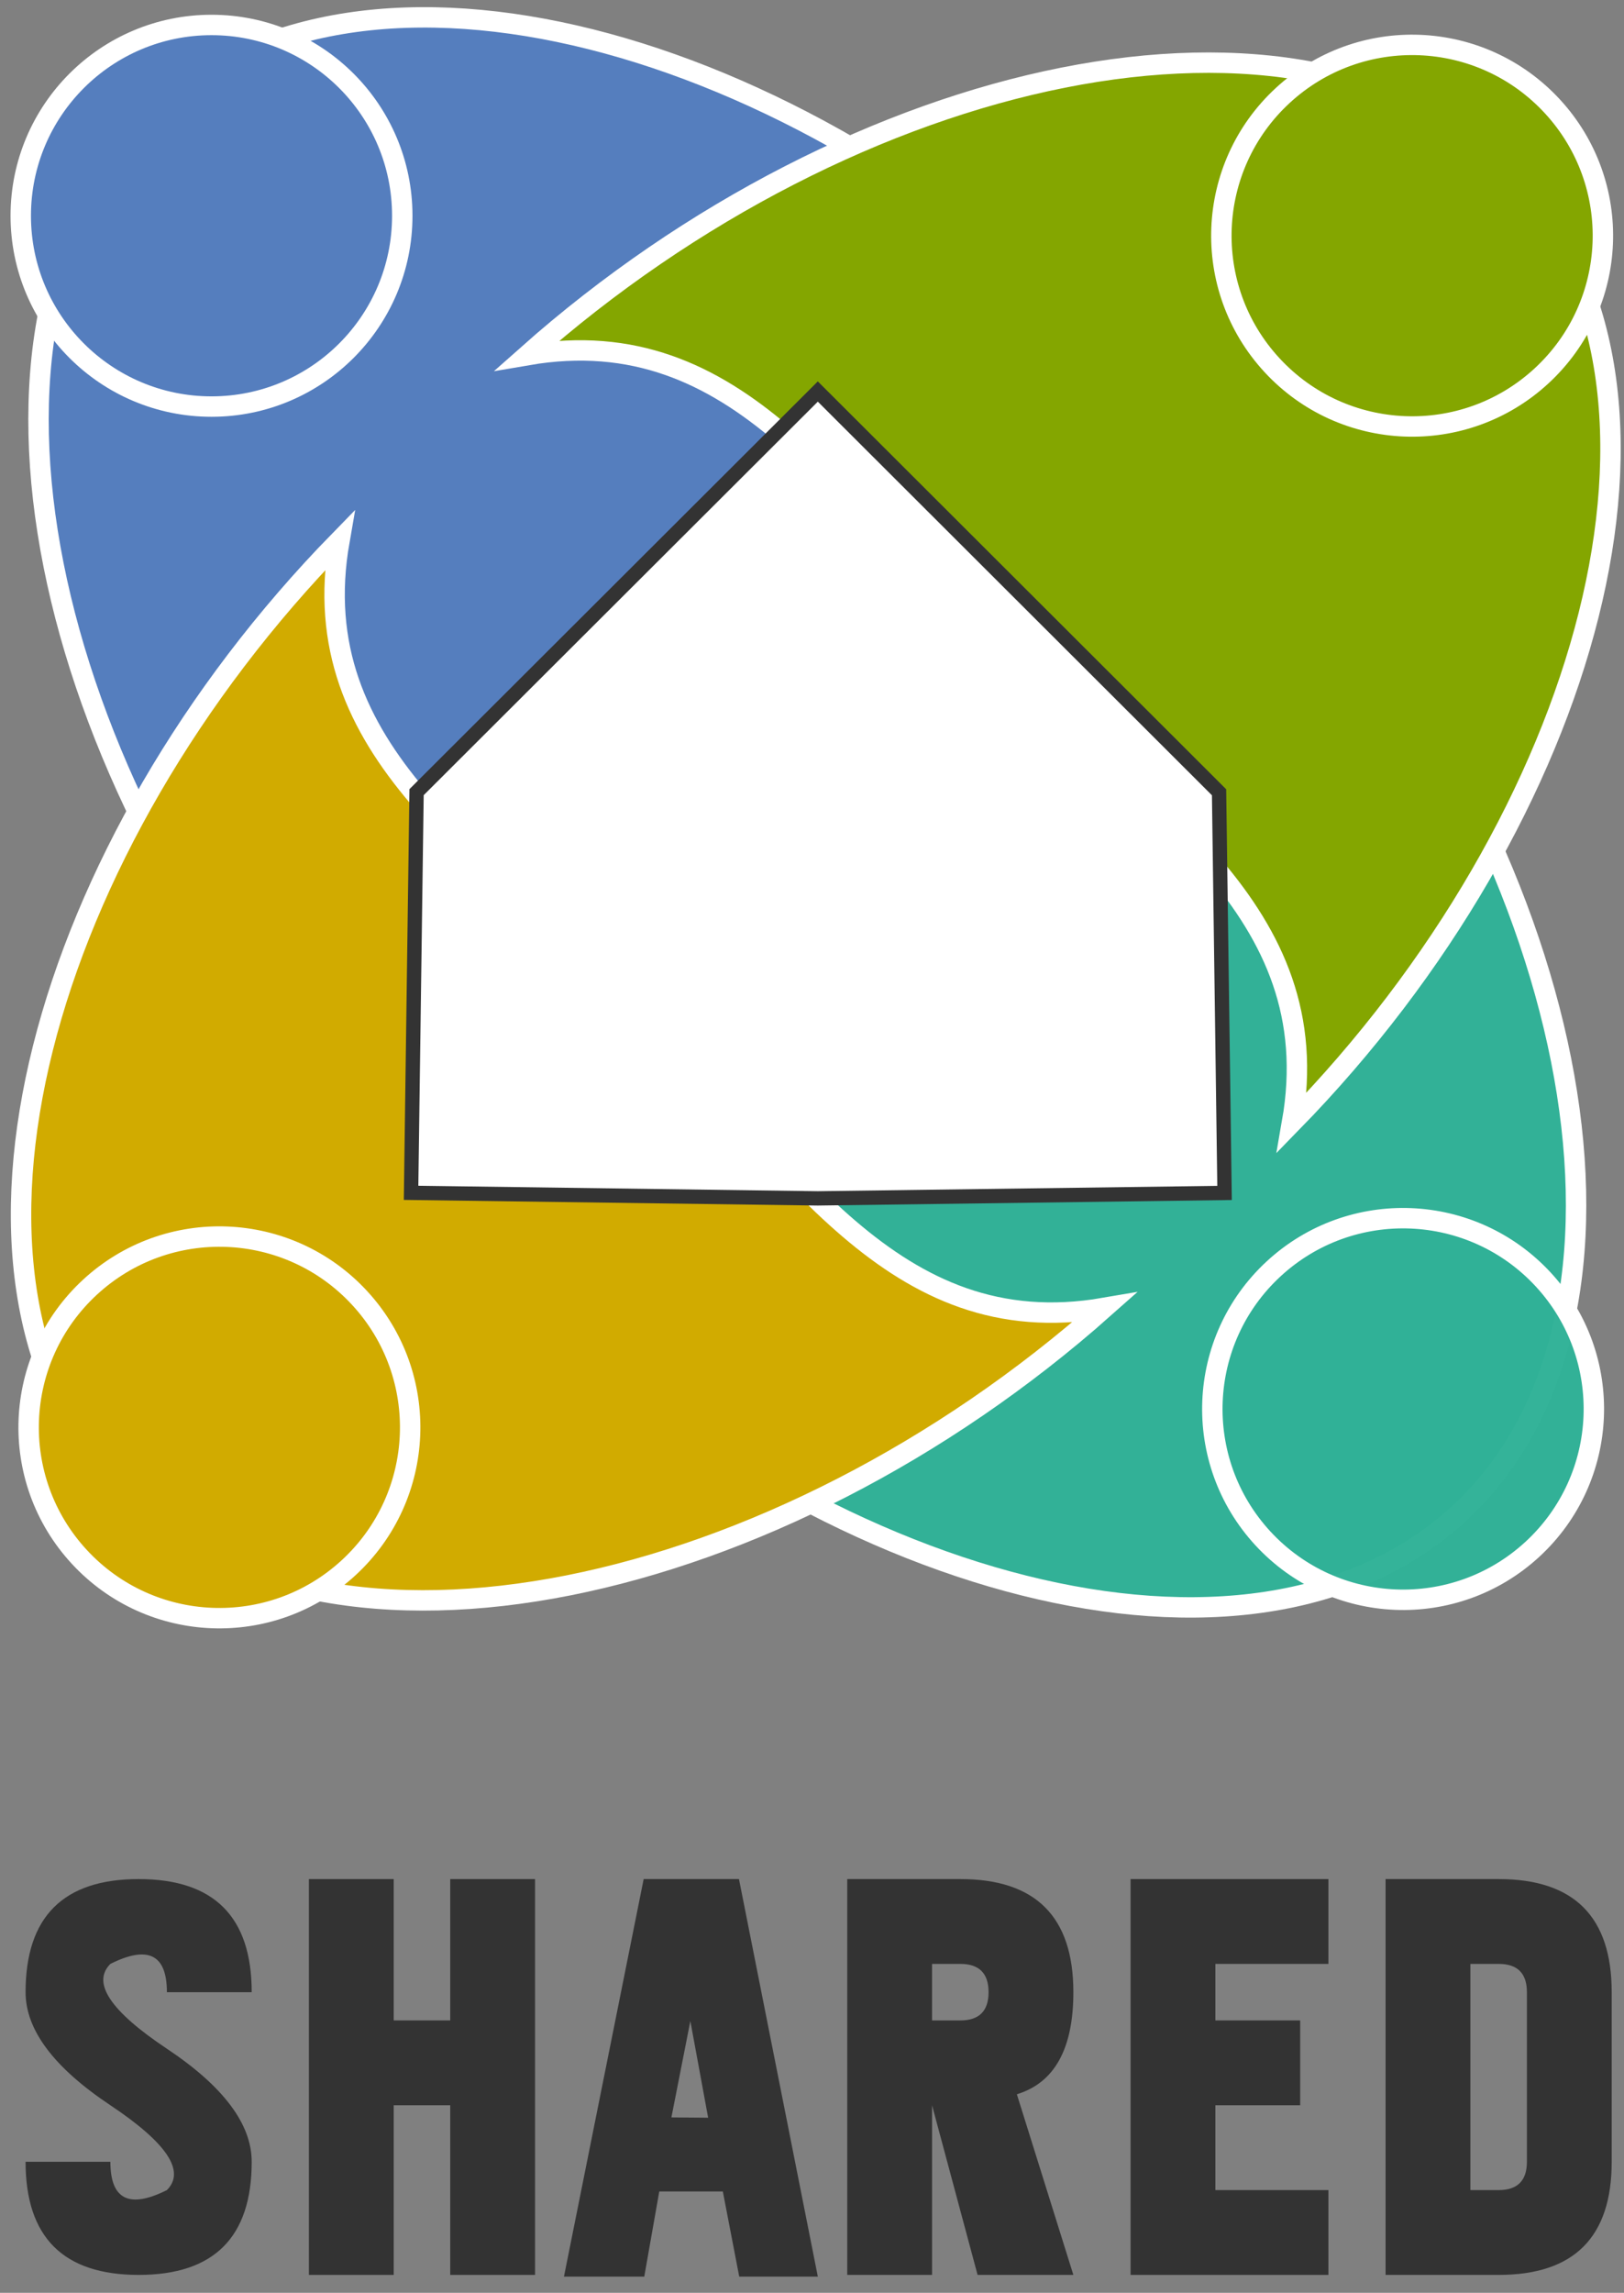
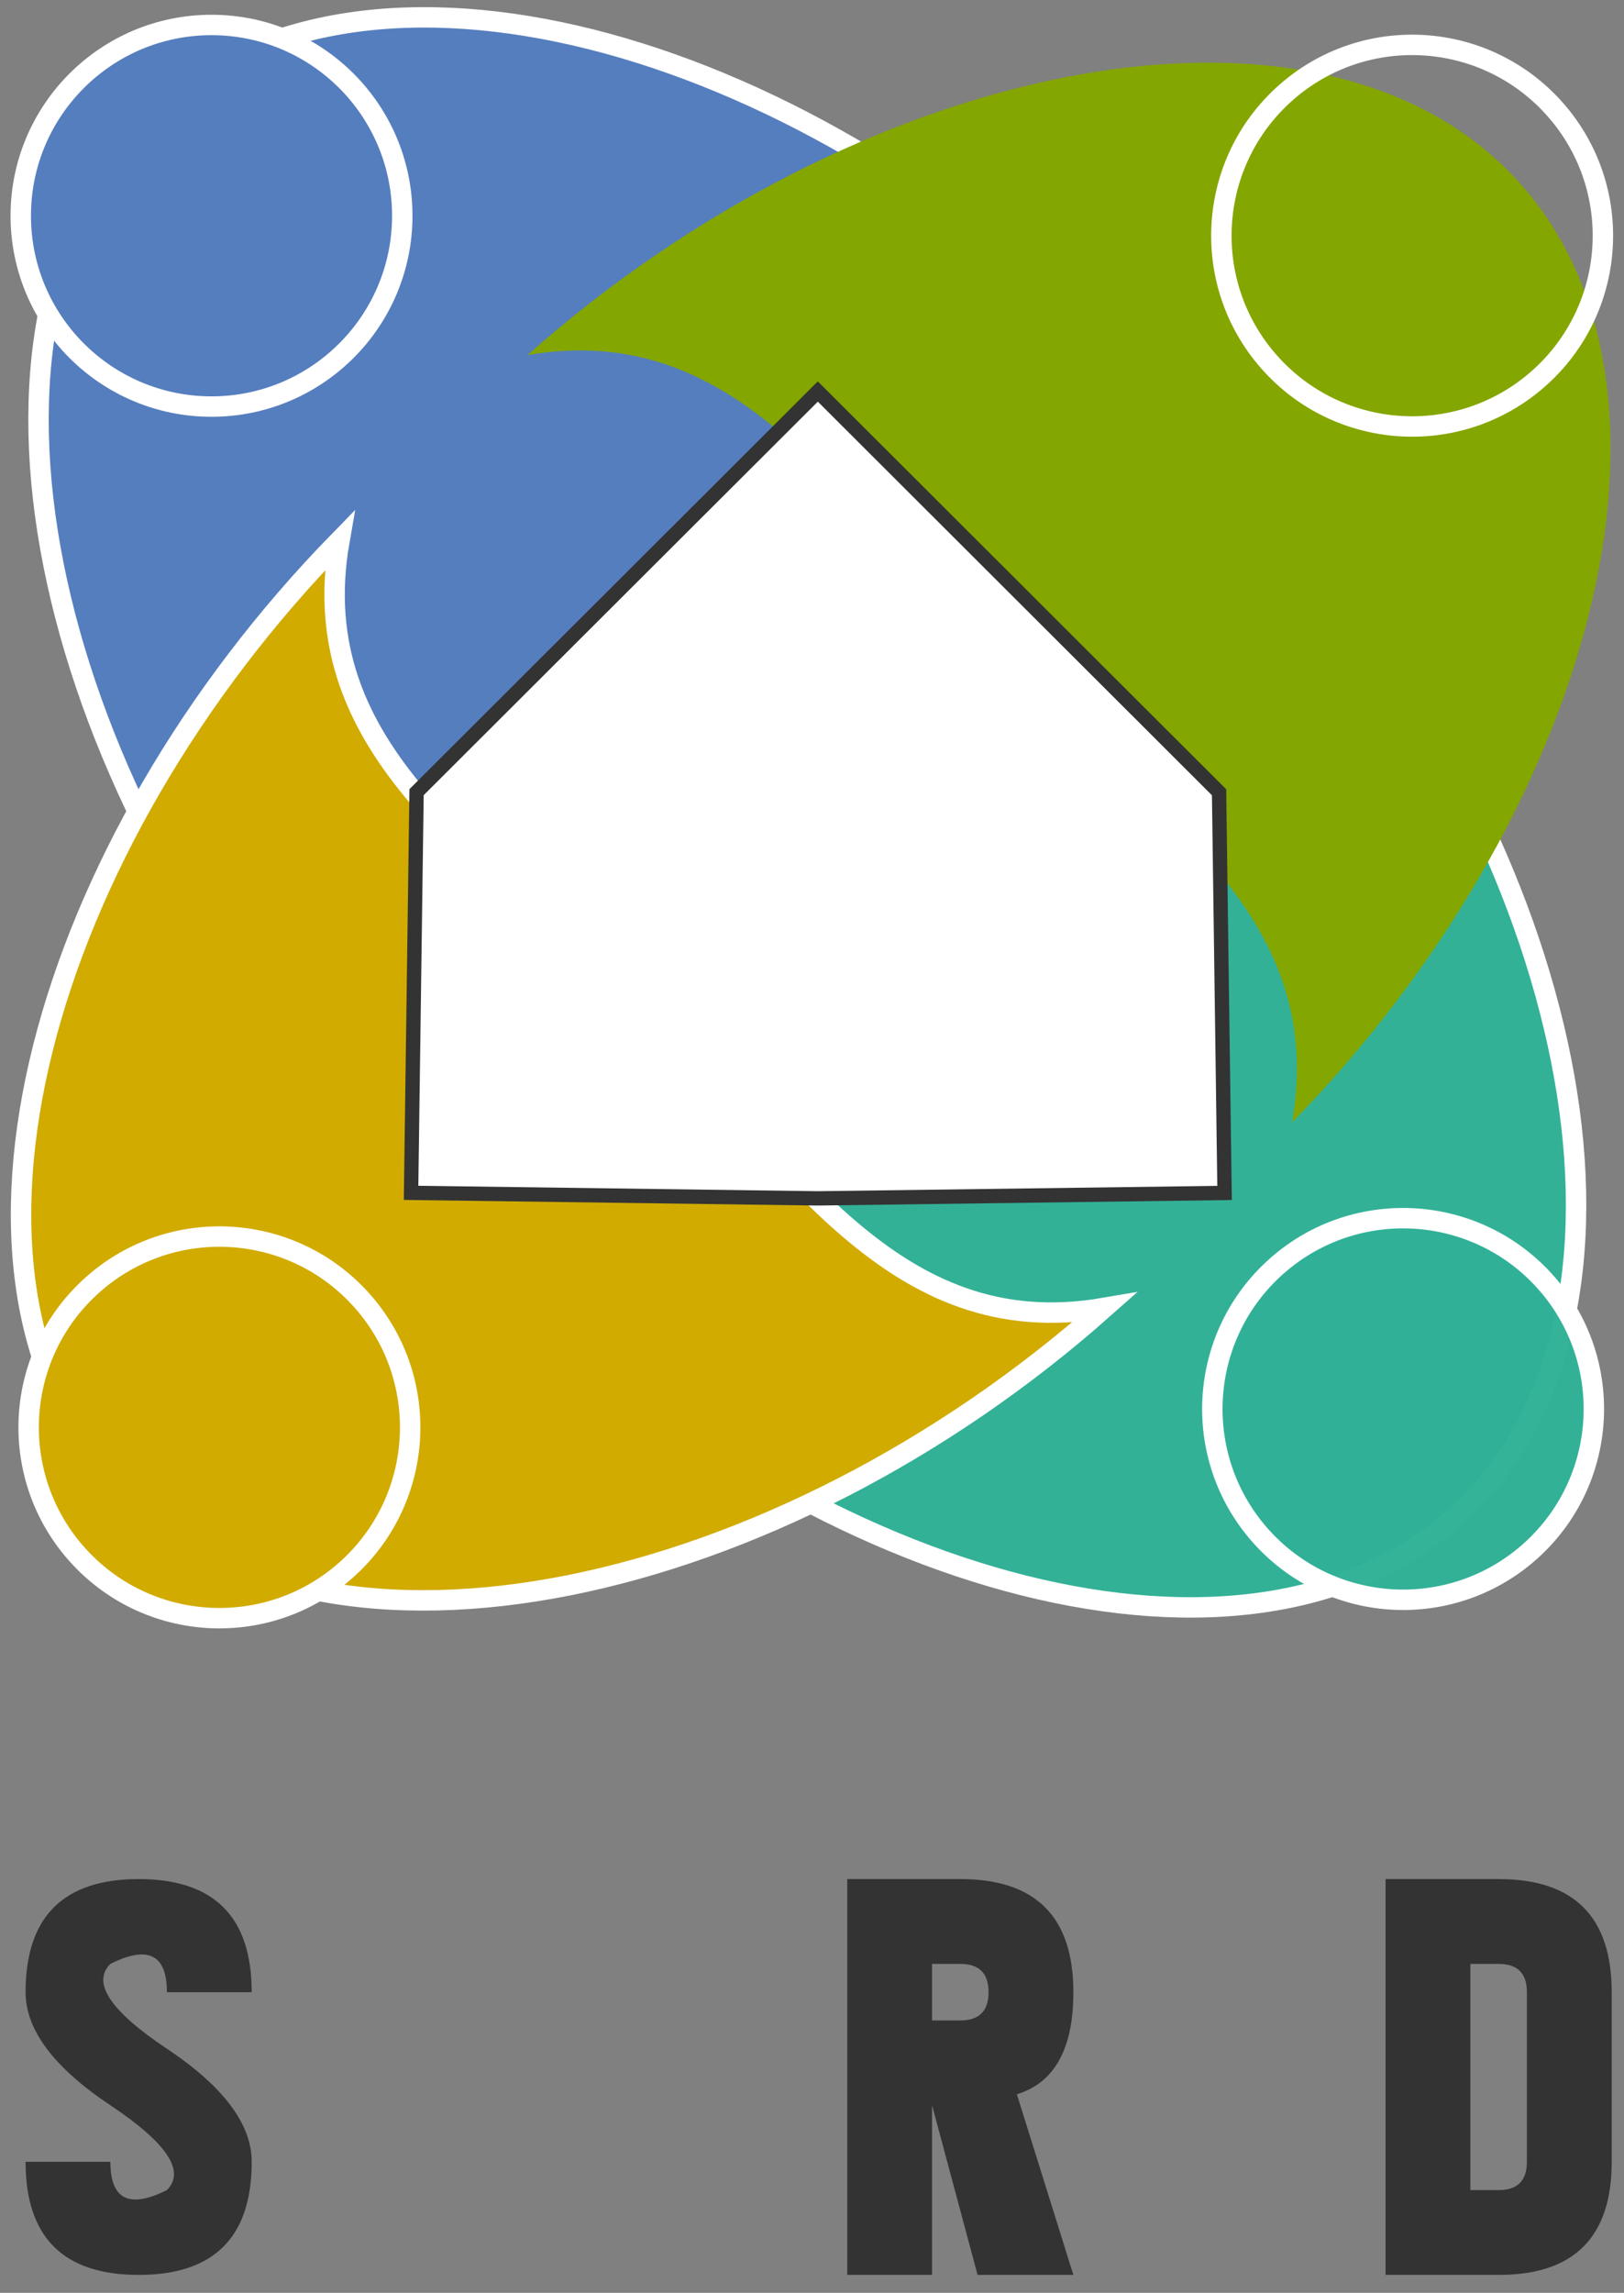
<svg xmlns="http://www.w3.org/2000/svg" version="1.1" id="Ebene_1" x="0px" y="0px" viewBox="106.667 159.443 418 590" enable-background="new 106.667 159.443 418 590" xml:space="preserve">
  <rect x="106.667" y="159.443" width="418" height="590" fill="#808080" stroke="none" />
  <g enable-background="new    ">
    <path fill="#333333" d="M113.25,715.727c0,19.407,9.703,29.11,29.109,29.11c19.395,0,29.094-9.703,29.094-29.11   c0-9.695-7.277-19.394-21.828-29.093c-14.555-9.696-19.402-16.973-14.547-21.828c9.695-4.852,14.547-2.426,14.547,7.281h21.828   c0-19.406-9.699-29.11-29.094-29.11c-19.406,0-29.109,9.704-29.109,29.11c0,9.699,7.273,19.398,21.828,29.094   c14.551,9.699,19.399,16.976,14.547,21.828c-9.699,4.855-14.547,2.429-14.547-7.282H113.25z" />
-     <polygon fill="#333333" points="186.176,642.977 208.004,642.977 208.004,679.352 222.551,679.352 222.551,642.977    244.379,642.977 244.379,744.837 222.551,744.837 222.551,701.181 208.004,701.181 208.004,744.837 186.176,744.837  " />
-     <path fill="#333333" d="M288.934,704.384l-4.579-24.875l-4.875,24.797L288.934,704.384z M251.824,745.274l20.516-102.297h24.531   l20.297,102.297h-20.234l-4.219-21.906h-16.36l-3.859,21.906H251.824z" />
-     <path fill="#333333" d="M346.566,664.806h7.282c4.843,0,7.265,2.429,7.265,7.281c0,4.844-2.422,7.265-7.265,7.265h-7.282V664.806z    M324.738,642.977v101.86h21.828v-43.656l11.719,43.656h24.656l-14.546-46.485c9.695-2.957,14.546-11.711,14.546-26.265   c0-19.406-9.699-29.11-29.093-29.11H324.738z" />
-     <polygon fill="#333333" points="448.586,642.977 397.664,642.977 397.664,744.837 448.586,744.837 448.586,723.009    419.492,723.009 419.492,701.181 441.32,701.181 441.32,679.352 419.492,679.352 419.492,664.806 448.586,664.806  " />
+     <path fill="#333333" d="M346.566,664.806h7.282c4.843,0,7.265,2.429,7.265,7.281c0,4.844-2.422,7.265-7.265,7.265h-7.282V664.806z    M324.738,642.977v101.86h21.828v-43.656l11.719,43.656h24.656l-14.546-46.485c9.695-2.957,14.546-11.711,14.546-26.265   c0-19.406-9.699-29.11-29.093-29.11H324.738" />
    <path fill="#333333" d="M485.129,664.806h7.281c4.844,0,7.266,2.429,7.266,7.281v43.64c0,4.856-2.422,7.282-7.266,7.282h-7.281   V664.806z M463.301,642.977v101.86h29.109c19.395,0,29.094-9.703,29.094-29.11v-43.64c0-19.406-9.699-29.11-29.094-29.11H463.301z" />
    <path opacity="0.98" fill="#30B197" enable-background="new    " d="M484.793,546.442   c52.199-52.57,26.828-168.183-47.711-252.144c9.375,54.593-33.801,84.855-72.937,124.054   c-39.332,39.215-69.797,82.332-124.504,72.758c78.589,76.789,188.699,107.473,242.578,57.817   C483.098,548.118,483.957,547.29,484.793,546.442z" />
    <path fill="none" stroke="#FFFFFF" stroke-width="5.255" d="M484.793,546.443c52.199-52.571,26.828-168.184-47.711-252.145   c9.375,54.593-33.801,84.855-72.938,124.054c-39.331,39.215-69.796,82.332-124.504,72.758   c78.591,76.789,188.7,107.472,242.579,57.817C483.098,548.118,483.957,547.289,484.793,546.443z" />
    <path opacity="0.98" fill="#30B197" enable-background="new    " d="M431.719,555.306c-18.387-19.934-17.133-50.997,2.801-69.383   c19.929-18.387,50.996-17.133,69.382,2.801c18.383,19.933,17.129,50.996-2.8,69.382   C481.168,576.489,450.105,575.235,431.719,555.306z" />
    <path fill="none" stroke="#FFFFFF" stroke-width="5.255" d="M431.719,555.306c-18.386-19.935-17.133-50.997,2.8-69.384   c19.93-18.387,50.997-17.133,69.384,2.8c18.382,19.935,17.129,50.997-2.801,69.383   C481.167,576.489,450.105,575.235,431.719,555.306z" />
    <path fill="#557EBE" d="M144.121,190.535c-52.199,52.571-26.824,168.184,47.715,252.145   c-9.375-54.593,33.801-84.855,72.938-124.054c39.331-39.215,69.796-82.332,124.504-72.758   c-78.591-76.785-188.699-107.469-242.579-57.817C145.82,188.864,144.96,189.692,144.121,190.535z" />
    <path fill="none" stroke="#FFFFFF" stroke-width="5.255" d="M144.121,190.535c-52.199,52.571-26.824,168.184,47.715,252.145   c-9.375-54.593,33.801-84.855,72.938-124.054c39.331-39.215,69.796-82.332,124.504-72.758   c-78.591-76.785-188.699-107.469-242.579-57.817C145.82,188.864,144.96,189.692,144.121,190.535z" />
    <circle fill="#557EBE" cx="161.108" cy="214.966" r="49.099" />
    <circle fill="none" stroke="#FFFFFF" stroke-width="5.255" cx="161.108" cy="214.966" r="49.099" />
    <path fill="#84A600" d="M494.562,203.106c-52.569-52.199-168.183-26.825-252.144,47.714c54.594-9.374,80.61,38.048,119.809,77.185   c39.214,39.332,86.578,65.546,77.003,120.257c76.789-78.593,107.473-188.703,57.821-242.577   C496.238,204.806,495.41,203.946,494.562,203.106z" />
-     <path fill="none" stroke="#FFFFFF" stroke-width="5.255" d="M494.562,203.106c-52.569-52.199-168.183-26.825-252.144,47.714   c54.594-9.374,80.61,38.048,119.809,77.185c39.214,39.332,86.578,65.546,77.003,120.257   c76.789-78.593,107.473-188.703,57.821-242.577C496.238,204.806,495.41,203.946,494.562,203.106z" />
-     <path fill="#84A600" d="M503.427,256.184c-19.935,18.382-50.997,17.133-69.384-2.8c-18.387-19.934-17.134-50.996,2.8-69.384   c19.933-18.386,50.996-17.132,69.383,2.801C524.613,206.736,523.36,237.798,503.427,256.184z" />
    <path fill="none" stroke="#FFFFFF" stroke-width="5.255" d="M503.427,256.184c-19.935,18.382-50.997,17.133-69.384-2.8   c-18.387-19.934-17.134-50.996,2.8-69.384c19.933-18.386,50.996-17.132,69.383,2.801   C524.613,206.736,523.36,237.798,503.427,256.184z" />
    <path fill="#D1AB00" d="M138.707,543.727c52.574,52.2,168.188,26.828,252.145-47.715c-54.59,9.376-80.606-38.046-119.805-77.183   c-39.215-39.333-86.583-65.547-77.008-120.258c-76.785,78.593-107.469,188.703-57.816,242.582   C137.036,542.032,137.863,542.887,138.707,543.727z" />
    <path fill="none" stroke="#FFFFFF" stroke-width="5.255" d="M138.707,543.727c52.574,52.2,168.188,26.828,252.145-47.715   c-54.59,9.376-80.606-38.046-119.805-77.183c-39.215-39.333-86.583-65.547-77.008-120.258   c-76.785,78.593-107.469,188.703-57.816,242.582C137.036,542.032,137.863,542.887,138.707,543.727z" />
    <path fill="#D1AB00" d="M129.848,490.649c19.933-18.383,50.995-17.129,69.382,2.8c18.387,19.934,17.134,50.996-2.8,69.384   c-19.933,18.386-50.995,17.133-69.383-2.801C108.661,540.099,109.914,509.035,129.848,490.649z" />
    <path fill="none" stroke="#FFFFFF" stroke-width="5.255" d="M129.848,490.649c19.933-18.383,50.995-17.129,69.382,2.8   c18.387,19.934,17.134,50.996-2.8,69.384c-19.933,18.386-50.995,17.133-69.383-2.801   C108.661,540.099,109.914,509.035,129.848,490.649z" />
    <polygon fill="#FFFFFF" points="421.855,466.419 420.441,363.313 317.164,260.192 213.887,363.286 212.473,466.391    317.164,467.817  " />
    <polygon fill="none" stroke="#333333" stroke-width="3.689" points="421.855,466.419 420.441,363.313 317.164,260.192    213.887,363.286 212.473,466.391 317.164,467.817  " />
  </g>
</svg>